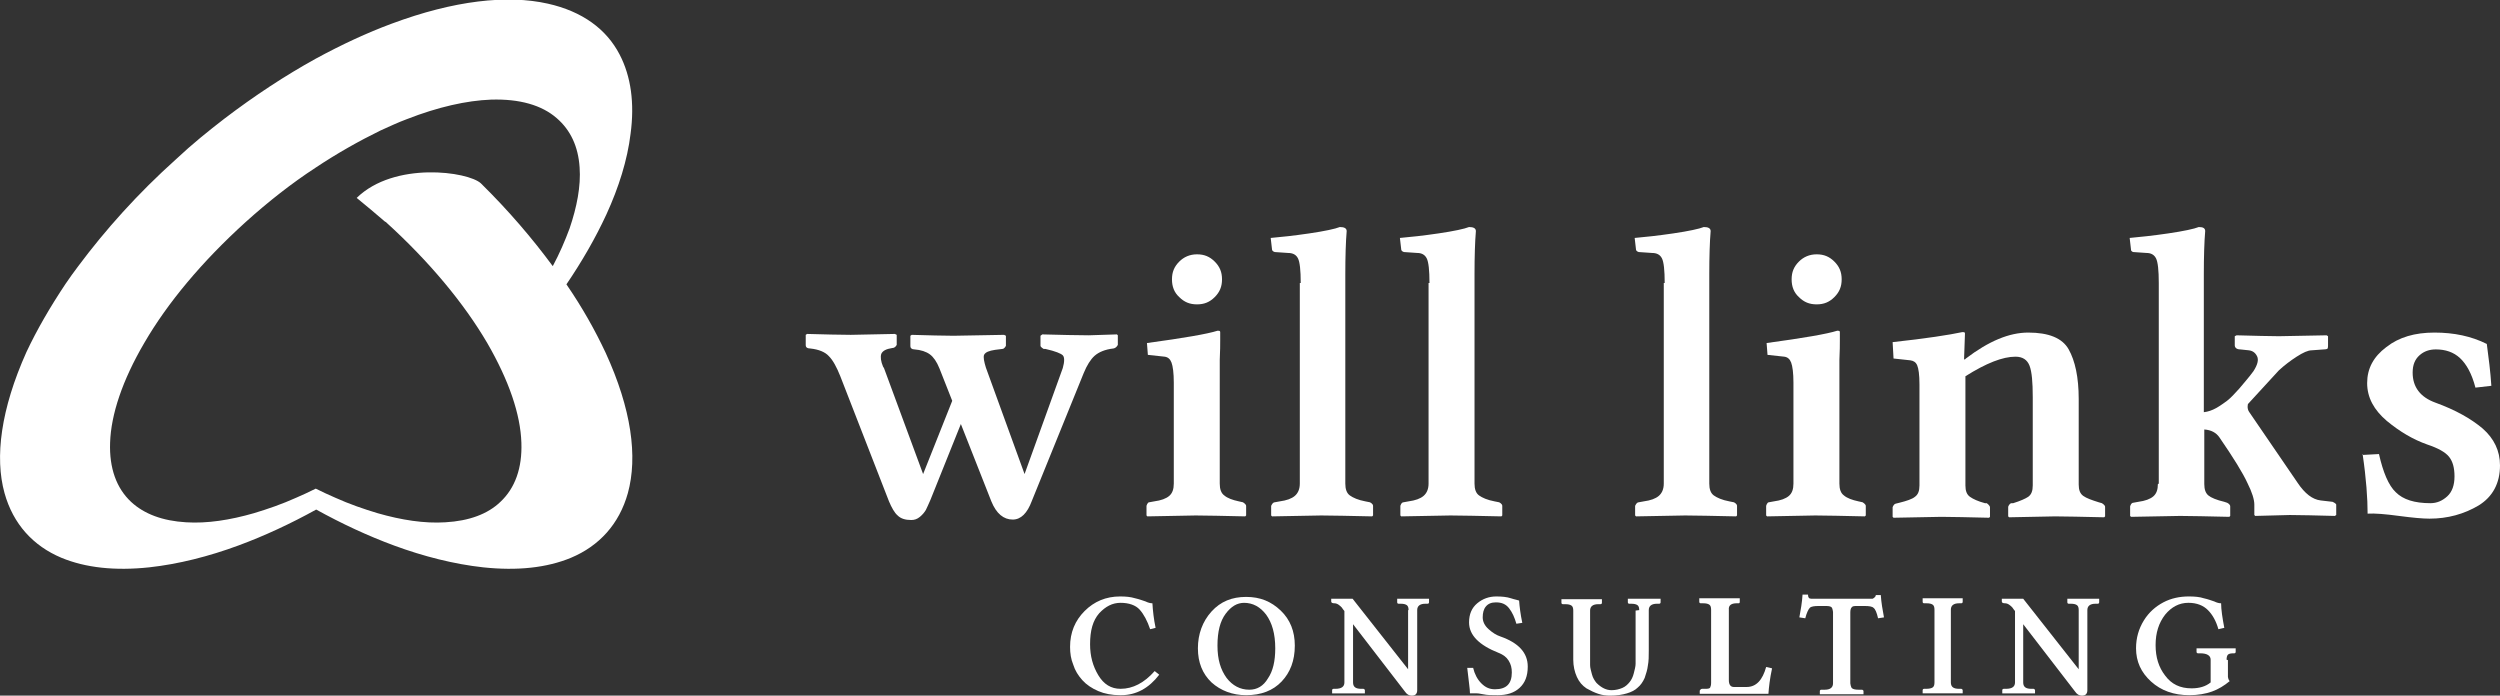
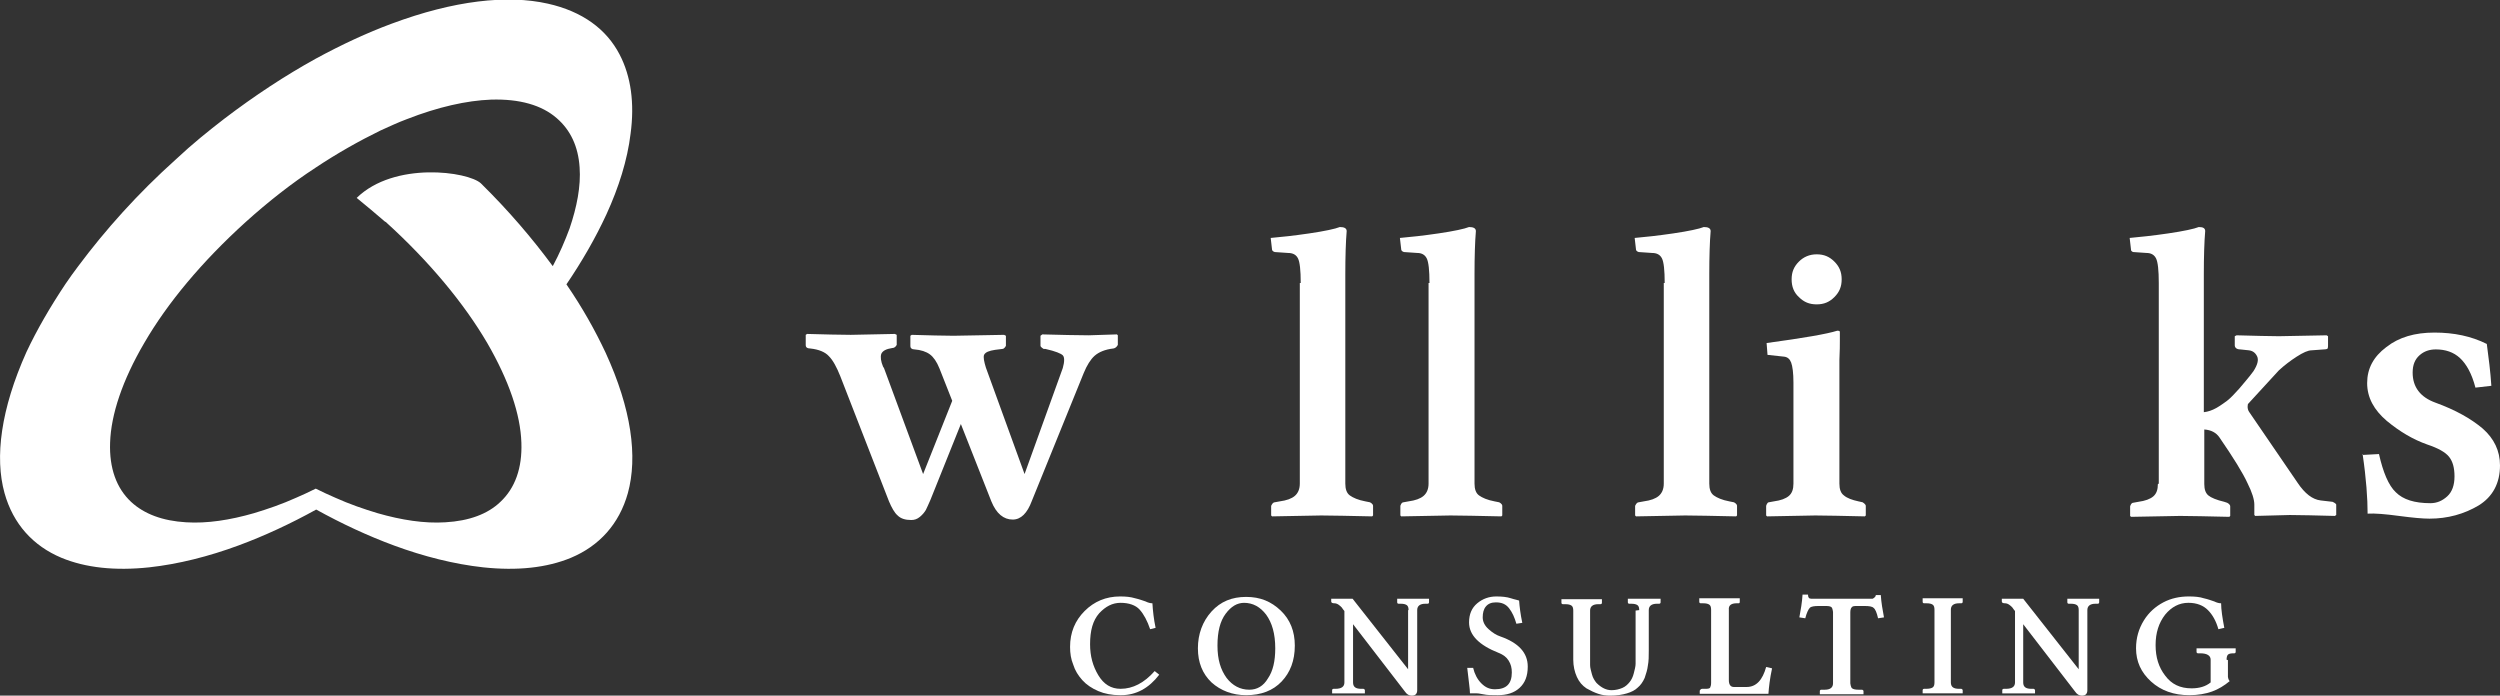
<svg xmlns="http://www.w3.org/2000/svg" id="_レイヤー_2" viewBox="0 0 54.95 15.29">
  <rect x="0" y="0" width="54.95" height="15.29" fill="#333333" stroke="none" />
  <defs>
    <style>.cls-1{fill:#fff;}</style>
  </defs>
  <g id="_レイヤー_1-2">
    <g>
      <path class="cls-1" d="m12.45,6.25c.34-.5.64-1.02.88-1.54.27-.59.46-1.19.53-1.77.09-.67.01-1.26-.24-1.74-.29-.56-.82-.95-1.58-1.12-.89-.2-2.06-.07-3.43.44-.54.2-1.1.46-1.67.77-.67.37-1.34.81-2.01,1.32-.35.27-.71.56-1.05.88-.86.77-1.57,1.57-2.16,2.36-.1.13-.19.26-.28.39-.34.51-.63,1.01-.86,1.5C.02,8.99-.12,10.05.1,10.84c.19.68.63,1.16,1.25,1.42.53.22,1.18.29,1.93.21.64-.07,1.31-.24,1.96-.48.57-.21,1.15-.48,1.71-.79.56.31,1.14.58,1.71.79.65.24,1.32.41,1.96.48.75.08,1.4.01,1.93-.21.62-.26,1.06-.74,1.25-1.42.22-.8.08-1.85-.49-3.09-.23-.49-.51-.99-.86-1.5Zm-3.97-1.37c.96.87,1.72,1.79,2.23,2.66.48.83.73,1.57.75,2.19.02.56-.14,1-.46,1.3-.28.27-.69.42-1.21.45-.46.03-.97-.05-1.49-.2-.3-.09-.62-.2-.93-.34-.14-.06-.29-.13-.43-.2-.14.07-.29.14-.43.2-.31.14-.63.25-.93.34-.52.15-1.03.23-1.49.2-.51-.03-.92-.18-1.21-.45-.32-.3-.48-.74-.46-1.3.02-.62.27-1.37.75-2.19.51-.88,1.27-1.79,2.23-2.66.5-.45,1.01-.85,1.53-1.19.48-.32.96-.59,1.43-.82.2-.09.39-.18.58-.25.69-.27,1.32-.41,1.85-.43.63-.02,1.12.12,1.45.41.3.26.47.62.5,1.08.03.41-.06.87-.22,1.34-.1.27-.22.55-.37.83-.45-.61-.97-1.22-1.58-1.82-.28-.26-1.9-.49-2.73.32.21.17.41.34.62.52Z" />
      <g>
        <g>
          <path class="cls-1" d="m19.43,8.09l.86,2.33.64-1.61-.28-.71c-.06-.15-.13-.25-.21-.31-.08-.06-.2-.1-.34-.11-.06,0-.09-.03-.09-.07v-.23l.03-.02c.38.01.68.02.92.02l1.11-.02.04.02v.22s-.03.07-.08.07l-.16.02c-.13.02-.21.05-.24.11-.02.05,0,.15.04.28l.85,2.34.84-2.33c.04-.14.04-.24,0-.28-.04-.04-.16-.09-.38-.14h-.04s-.07-.04-.07-.07v-.22l.04-.03c.41.01.75.02,1.02.02l.62-.02.02.02v.21s-.03.07-.1.08c-.18.02-.32.08-.41.16-.09.08-.17.21-.24.38l-1.14,2.81c-.1.27-.24.41-.42.41-.2,0-.36-.13-.47-.4l-.67-1.7-.67,1.67c-.04.09-.07.16-.1.22-.03.05-.07.1-.13.15-.06.05-.12.07-.19.07-.13,0-.23-.03-.3-.1-.07-.06-.13-.17-.19-.31l-1.07-2.75c-.08-.2-.16-.35-.25-.44-.08-.09-.22-.15-.41-.17-.07,0-.1-.03-.1-.07v-.23l.03-.02c.39.01.71.02.96.02l.97-.02.04.02v.22s-.03.07-.1.07c-.13.02-.21.06-.24.13-.02.07-.01.16.04.28Z" />
-           <path class="cls-1" d="m26.81,8.41v2.22c0,.12.03.21.1.26.07.06.18.1.32.13l.09.02s.07.04.07.08v.21l-.02.02c-.49-.01-.85-.02-1.09-.02l-1.06.02-.02-.02v-.21s.02-.08.06-.08l.11-.02c.15-.02.26-.06.33-.12.07-.06.1-.15.1-.27v-2.22c0-.21-.02-.36-.05-.44-.03-.08-.08-.12-.15-.13l-.37-.04-.02-.26c.81-.11,1.33-.2,1.55-.27.04,0,.06,0,.06.03,0,.05,0,.11,0,.19,0,.08,0,.22-.01.42,0,.2,0,.37,0,.5Zm-.89-1.88c-.11-.1-.16-.23-.16-.39s.05-.28.16-.39c.1-.1.23-.16.39-.16s.28.05.39.16c.11.11.16.23.16.39s-.05.28-.16.39c-.11.11-.23.16-.39.16s-.28-.05-.39-.16Z" />
          <path class="cls-1" d="m28.59,6.22c0-.28-.02-.46-.06-.54-.04-.08-.11-.12-.22-.12l-.29-.02s-.05-.01-.06-.05l-.03-.26c.23-.02.51-.05.85-.1.34-.05.57-.1.67-.14.1,0,.15.03.15.09-.02.24-.03.56-.03.95v4.6c0,.12.03.21.1.26.07.05.18.1.34.13l.1.02s.07.03.07.08v.21l-.02.02c-.51-.01-.88-.02-1.12-.02l-1.08.02-.02-.02v-.21s.03-.08.08-.08l.11-.02c.15-.02.26-.06.33-.12.07-.06.11-.15.11-.27v-4.41Z" />
          <path class="cls-1" d="m31.42,6.22c0-.28-.02-.46-.06-.54-.04-.08-.11-.12-.21-.12l-.29-.02s-.05-.01-.06-.05l-.03-.26c.23-.02.51-.05.85-.1.34-.05.57-.1.67-.14.1,0,.15.03.15.09-.02.24-.03.56-.03.95v4.6c0,.12.03.21.1.26.07.05.18.1.34.13l.1.02s.07.03.07.08v.21l-.02.02c-.51-.01-.88-.02-1.12-.02l-1.08.02-.02-.02v-.21s.02-.08.07-.08l.11-.02c.15-.02.26-.06.33-.12.07-.06.11-.15.11-.27v-4.41Z" />
          <path class="cls-1" d="m36.59,6.22c0-.28-.02-.46-.06-.54-.04-.08-.11-.12-.22-.12l-.29-.02s-.05-.01-.06-.05l-.03-.26c.23-.02.51-.05.85-.1.34-.05.57-.1.67-.14.1,0,.15.03.15.09-.02.24-.03.56-.03.95v4.6c0,.12.03.21.1.26.07.05.18.1.34.13l.1.02s.07.03.07.08v.21l-.02.02c-.51-.01-.88-.02-1.12-.02l-1.08.02-.02-.02v-.21s.03-.08.08-.08l.11-.02c.15-.02.26-.06.33-.12.07-.06.11-.15.11-.27v-4.41Z" />
          <path class="cls-1" d="m40.43,8.41v2.22c0,.12.03.21.1.26.07.06.18.1.32.13l.09.02s.07.04.07.08v.21l-.02.02c-.49-.01-.85-.02-1.09-.02l-1.06.02-.02-.02v-.21s.02-.08.06-.08l.11-.02c.15-.02.26-.06.33-.12.07-.06.1-.15.1-.27v-2.22c0-.21-.02-.36-.05-.44-.03-.08-.08-.12-.15-.13l-.37-.04-.02-.26c.81-.11,1.33-.2,1.55-.27.04,0,.06,0,.06.03,0,.05,0,.11,0,.19,0,.08,0,.22-.01.42,0,.2,0,.37,0,.5Zm-.89-1.88c-.11-.1-.16-.23-.16-.39s.05-.28.16-.39c.1-.1.23-.16.39-.16s.28.05.39.16c.11.11.16.23.16.39s-.05.28-.16.39c-.11.11-.23.16-.39.16s-.28-.05-.39-.16Z" />
-           <path class="cls-1" d="m43.21,7.88c.5-.38.95-.57,1.37-.57.45,0,.75.12.89.37.14.25.22.61.22,1.09v1.88c0,.12.03.2.1.25.07.05.18.09.34.14l.07.02s.07.04.07.08v.21l-.02.02c-.48-.01-.85-.02-1.08-.02l-1.01.02-.02-.02v-.21s.02-.07.07-.08h.04c.16-.05.27-.1.33-.14.07-.05.1-.13.1-.25v-1.94c0-.33-.02-.56-.07-.69-.05-.13-.15-.2-.31-.2-.28,0-.64.14-1.1.43v2.4c0,.12.03.2.1.25.07.05.18.1.33.14h.04s.07.05.07.09v.21l-.02.02c-.46-.01-.81-.02-1.05-.02l-1.05.02-.02-.02v-.21s.02-.07.07-.08l.08-.02c.16-.04.28-.08.34-.13.07-.05.1-.13.1-.25v-2.22c0-.21-.02-.35-.05-.42-.03-.07-.08-.1-.15-.11l-.37-.04-.02-.36c.74-.08,1.25-.16,1.53-.22.04,0,.06,0,.06.03l-.02.57h.02Z" />
          <path class="cls-1" d="m47.45,10.63v-4.41c0-.28-.02-.46-.06-.54-.04-.08-.11-.12-.21-.12l-.29-.02s-.05-.01-.05-.05l-.03-.26c.22-.02.51-.05.85-.1.34-.05.57-.1.67-.14.1,0,.14.03.14.09-.02.24-.03.56-.03.95v3.03c.09-.01.18-.04.27-.09.09-.05.17-.11.24-.16.09-.07.17-.16.27-.27.09-.11.2-.23.31-.38.09-.14.12-.25.08-.33-.04-.08-.1-.12-.18-.13l-.19-.02c-.08,0-.12-.04-.12-.09v-.2l.04-.02c.41.01.71.02.93.02l1.05-.02.03.02v.2s0,.06-.01.07c0,.01-.04.02-.08.02l-.27.02c-.08,0-.19.05-.33.14-.14.09-.27.19-.39.3l-.68.74s-.03.1.03.18l1.06,1.55c.16.24.33.37.51.39l.26.03s.07.03.08.06v.23l-.03.02c-.42-.01-.75-.02-.99-.02l-.76.02-.02-.02v-.23c0-.11-.05-.27-.15-.47-.1-.22-.31-.56-.62-1.01-.07-.1-.18-.16-.33-.17v1.2c0,.12.03.2.09.25.06.05.18.1.35.14l.06.02s.07.03.07.08v.21l-.02.02c-.48-.01-.84-.02-1.08-.02l-1.08.02-.02-.02v-.21s.02-.08.07-.08l.11-.02c.15-.02.26-.06.33-.12.07-.06.1-.15.1-.27Z" />
          <path class="cls-1" d="m51.92,10l.37-.02c.09.4.21.69.37.84.16.16.41.24.76.24.14,0,.26-.05.37-.15.11-.1.16-.25.16-.44s-.04-.33-.12-.43c-.08-.1-.24-.19-.48-.27-.31-.11-.6-.28-.89-.52-.28-.24-.43-.51-.43-.83s.14-.58.42-.79c.28-.22.63-.32,1.06-.32s.81.08,1.15.25c.04.3.08.61.1.92l-.35.04c-.08-.31-.2-.52-.34-.65-.14-.13-.32-.19-.53-.19-.14,0-.26.04-.36.13-.1.09-.15.21-.15.38,0,.32.17.54.5.66.44.16.78.35,1.04.57.25.22.38.49.38.81,0,.39-.16.69-.47.88-.32.19-.68.29-1.08.29-.15,0-.37-.02-.67-.06-.3-.04-.53-.06-.69-.05,0-.33-.03-.77-.11-1.31Z" />
        </g>
        <g>
          <path class="cls-1" d="m24.62,15.28c-.18,0-.34-.03-.48-.09-.14-.06-.26-.14-.35-.24-.09-.1-.16-.21-.2-.34-.05-.12-.07-.25-.07-.39,0-.32.11-.58.32-.79s.47-.32.78-.32c.13,0,.23.01.33.04.09.02.17.05.23.07.06.03.11.04.15.04.01.17.03.35.07.54l-.12.03c-.06-.18-.14-.33-.23-.43-.09-.1-.24-.15-.42-.15-.18,0-.33.08-.47.23-.14.16-.2.38-.2.68,0,.26.06.48.18.68.12.2.28.3.49.3.27,0,.52-.13.75-.39l.1.08c-.23.3-.51.45-.84.45Z" />
          <path class="cls-1" d="m28.46,14.19c0,.33-.1.59-.29.79-.19.2-.45.3-.78.3-.3,0-.56-.1-.76-.28-.2-.19-.3-.44-.3-.75s.1-.59.3-.81c.2-.22.45-.32.76-.32s.55.1.76.3c.21.2.31.46.31.77Zm-1.11-.94c-.16,0-.29.08-.41.24-.12.16-.18.39-.18.7s.07.53.2.71c.13.17.3.26.5.26.17,0,.31-.08.41-.25.11-.16.16-.38.16-.66,0-.32-.07-.56-.2-.74-.13-.17-.29-.26-.49-.26Z" />
          <path class="cls-1" d="m30.96,13.41c0-.05-.01-.09-.04-.11-.03-.02-.07-.03-.13-.03h-.05s-.03,0-.03-.03v-.08h0c.15,0,.26,0,.35,0h.35s0,0,0,0v.08s0,.03-.03.03h-.05c-.12,0-.18.05-.18.14v1.76c0,.08-.04.12-.12.12-.06,0-.11-.03-.15-.09l-1.14-1.48v1.28c0,.1.06.14.18.14h.05s.03.01.03.03v.07h0c-.16,0-.28,0-.35,0h-.37s0,0,0,0v-.07s0-.03.03-.03h.04c.14,0,.2-.05.2-.14v-1.57s-.05-.06-.06-.08c-.02-.02-.04-.04-.07-.06-.03-.02-.06-.03-.09-.03-.04,0-.07-.01-.07-.04v-.06h0s.47,0,.47,0l1.22,1.55v-1.3Z" />
          <path class="cls-1" d="m33.39,13.2c.01.14.03.3.07.49l-.13.02c-.04-.14-.09-.25-.16-.34-.07-.09-.16-.13-.29-.13-.1,0-.17.03-.22.09-.05.06-.07.14-.07.24,0,.09.04.18.13.26.09.08.17.13.26.16.4.14.6.36.6.66,0,.21-.06.36-.18.47-.12.11-.28.16-.48.16-.13,0-.23,0-.32-.02-.09-.02-.13-.02-.14-.02-.02,0-.05,0-.08,0-.03,0-.05,0-.07,0,0-.09-.03-.28-.06-.56h.13c.03.13.09.25.18.34.09.09.18.13.3.13.25,0,.37-.12.37-.37,0-.1-.02-.18-.07-.26-.05-.08-.12-.13-.22-.17-.43-.17-.65-.39-.65-.67,0-.18.06-.32.18-.42.12-.1.26-.15.42-.15.12,0,.23.01.32.04s.16.04.18.05Z" />
          <path class="cls-1" d="m36.03,13.41c0-.05-.01-.09-.04-.11-.03-.02-.07-.03-.14-.03h-.04s-.03,0-.03-.03v-.08h0c.16,0,.28,0,.36,0h.36s0,0,0,0v.08s0,.03-.03.03h-.05c-.12,0-.18.05-.18.14v.89c0,.12,0,.23-.02.33-.01.09-.04.18-.07.27-.04.09-.09.16-.15.21-.06.06-.14.1-.24.13-.1.03-.22.05-.37.05-.09,0-.17-.01-.26-.04-.09-.03-.17-.07-.26-.12-.09-.06-.16-.14-.21-.25-.05-.11-.08-.24-.08-.38v-1.08c0-.05-.01-.09-.04-.11-.03-.02-.07-.03-.14-.03h-.05s-.03,0-.03-.03v-.08h0c.21,0,.36,0,.44,0h.44s.01,0,.01,0v.08s0,.03-.03.03h-.05c-.12,0-.18.05-.18.14v.97c0,.1,0,.17,0,.23,0,.06.02.12.04.2.02.08.06.14.1.19.11.11.22.16.33.16.09,0,.17-.02.24-.05.07-.03.12-.08.16-.13.04-.05.07-.11.09-.19.02-.08.04-.15.04-.21,0-.07,0-.14,0-.22v-.95Z" />
          <path class="cls-1" d="m37.61,13.4c0-.05-.01-.09-.04-.11-.03-.02-.07-.03-.14-.03h-.05s-.03,0-.03-.03v-.08h0c.21,0,.36,0,.45,0h.44s0,0,0,0v.08s0,.03-.02.03h-.05c-.12,0-.18.05-.17.14v1.55c0,.1.04.15.11.15h.28c.21,0,.35-.15.43-.44l.13.03c-.05.23-.07.42-.08.56h-1.11c-.09,0-.22,0-.39,0h-.01v-.07s.02-.04.05-.04h.1s.07,0,.08-.03c.01-.02.02-.05.02-.1v-1.62Z" />
          <path class="cls-1" d="m39.79,13.16h1.37s.07-.03.07-.08h.11c.01.16.04.33.07.49l-.13.02c-.03-.13-.06-.2-.1-.23-.03-.03-.1-.04-.19-.04h-.17c-.06,0-.1,0-.12.03-.02.02-.03.06-.03.11v1.56s.01.09.04.11c.03.02.07.03.14.03h.08s.03.01.03.03v.07h0c-.26,0-.43,0-.51,0h-.45s0,0,0,0v-.07s0-.03.03-.03h.08c.12,0,.18-.05.18-.14v-1.57s-.01-.08-.03-.1c-.02-.02-.06-.03-.12-.03h-.17c-.09,0-.16.01-.19.04-.03.03-.07.11-.1.23l-.13-.02c.03-.16.06-.33.07-.5h.12c0,.06.02.09.07.09Z" />
          <path class="cls-1" d="m42.88,15c0,.1.06.14.18.14h.05s.03.01.03.03v.07h0c-.22,0-.36,0-.44,0h-.44s0,0,0,0v-.07s0-.03.03-.03h.05c.06,0,.11-.01.14-.03.03-.02.04-.06.04-.11v-1.6c0-.05-.01-.09-.04-.11-.03-.02-.07-.03-.14-.03h-.05s-.03,0-.03-.03v-.08h0c.21,0,.36,0,.44,0h.44s0,0,0,0v.08s0,.03-.03.03h-.05c-.12,0-.18.05-.18.14v1.6Z" />
          <path class="cls-1" d="m45.69,13.41c0-.05-.01-.09-.04-.11-.03-.02-.07-.03-.13-.03h-.05s-.03,0-.03-.03v-.08h0c.15,0,.26,0,.35,0h.35s0,0,0,0v.08s0,.03-.03.03h-.05c-.12,0-.18.05-.18.14v1.76c0,.08-.04.12-.12.12-.06,0-.11-.03-.15-.09l-1.14-1.48v1.28c0,.1.06.14.18.14h.05s.03.01.03.03v.07h0c-.16,0-.28,0-.35,0h-.37s0,0,0,0v-.07s0-.03.03-.03h.05c.14,0,.2-.05.2-.14v-1.57s-.05-.06-.06-.08c-.02-.02-.04-.04-.07-.06-.03-.02-.06-.03-.09-.03-.04,0-.07-.01-.07-.04v-.06h0s.47,0,.47,0l1.22,1.55v-1.3Z" />
          <path class="cls-1" d="m48.97,14.51v.37s.01.07.04.09c-.12.1-.25.18-.39.23-.14.05-.31.08-.5.08-.34,0-.62-.1-.84-.3-.22-.2-.33-.44-.33-.73,0-.23.06-.43.17-.61.11-.18.26-.31.43-.4.17-.09.36-.13.56-.13.13,0,.24.01.33.04.09.02.17.05.23.07.06.03.11.04.15.04,0,.14.03.33.07.54l-.13.03c-.05-.18-.13-.32-.23-.42-.1-.1-.24-.16-.43-.16-.2,0-.37.09-.51.26-.14.18-.21.4-.21.67s.07.49.21.67c.14.19.33.28.58.28.17,0,.31-.04.42-.13v-.5c0-.09-.08-.14-.23-.14h-.05s-.03,0-.03-.03v-.08h0c.21,0,.36,0,.44,0h.42s0,0,0,0v.08s0,.03-.03.03h-.02c-.06,0-.1.01-.12.03-.02.02-.03.06-.03.11Z" />
        </g>
      </g>
    </g>
  </g>
</svg>